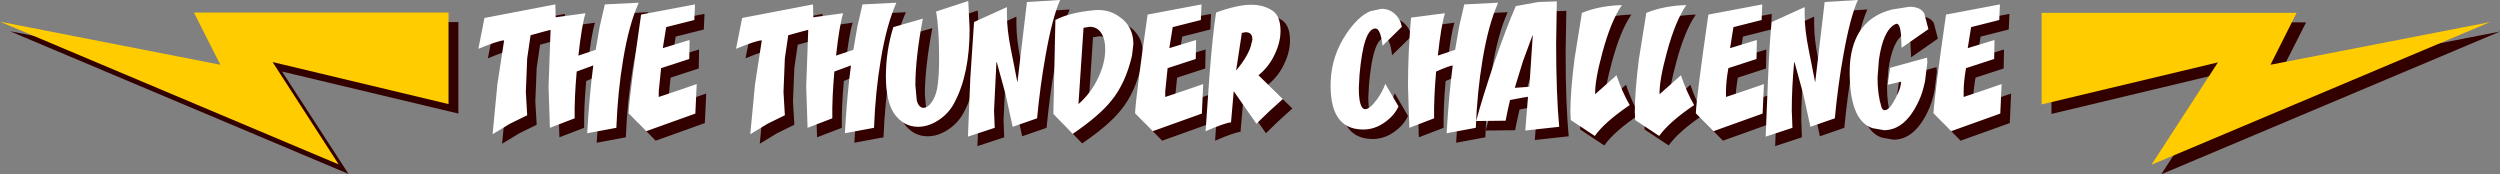
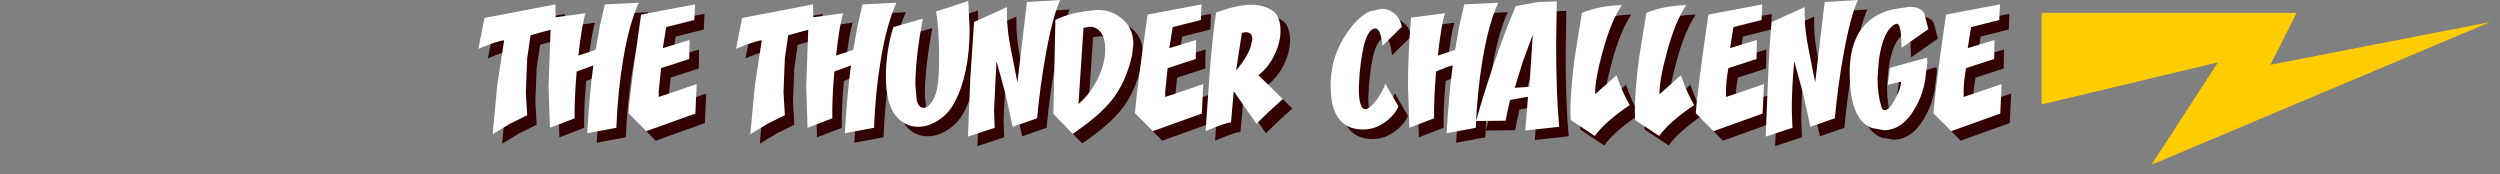
<svg xmlns="http://www.w3.org/2000/svg" height="25.7px" width="368.7px">
  <rect width="100%" height="100%" fill="#808080" stroke="none" />
  <g transform="matrix(1.0, 0.0, 0.0, 1.0, 184.5, 91.2)">
-     <path d="M118.05 -74.4 L118.05 -87.95 155.6 -87.9 151.7 -80.2 184.2 -86.55 134.25 -65.5 144.0 -80.6 118.05 -74.4 M-116.9 -74.45 L-142.9 -80.65 -133.1 -65.55 -183.05 -86.6 -150.6 -80.25 -154.5 -87.95 -116.9 -87.95 -116.9 -74.45" fill="#330000" fill-rule="evenodd" stroke="none" />
    <path d="M101.3 -85.5 L97.35 -82.75 97.25 -84.8 Q97.1 -86.3 96.6 -86.3 L96.35 -86.2 Q94.6 -85.25 94.0 -80.95 L93.8 -78.35 Q93.8 -75.9 94.35 -74.1 94.5 -73.55 94.85 -73.55 95.55 -73.55 96.4 -75.2 97.3 -76.85 97.25 -77.75 L95.3 -77.3 95.65 -79.8 101.1 -81.3 101.15 -80.6 100.8 -77.8 Q100.45 -76.1 99.9 -74.95 97.9 -70.6 94.75 -70.6 L93.05 -70.9 Q89.55 -72.05 89.7 -79.75 89.8 -82.9 91.1 -85.05 92.7 -87.6 95.95 -88.4 L98.5 -88.8 Q100.15 -88.8 100.7 -87.8 L101.3 -85.5 M107.1 -82.7 L111.05 -83.9 111.0 -81.1 106.85 -79.75 Q106.5 -77.75 106.5 -76.35 L106.5 -75.5 109.05 -76.35 112.1 -77.4 111.9 -73.05 104.65 -70.45 102.05 -73.1 Q102.2 -75.9 103.9 -87.65 L111.85 -89.15 111.75 -86.85 107.6 -85.8 107.1 -82.7 M65.6 -89.05 Q64.0 -86.75 62.75 -82.15 61.6 -77.95 61.65 -75.9 L64.8 -78.7 Q65.65 -76.2 66.75 -74.3 63.05 -71.8 61.6 -69.75 L58.05 -72.1 58.0 -73.35 Q58.0 -76.2 58.6 -81.05 L59.7 -87.9 Q62.25 -88.95 65.6 -89.05 M56.1 -89.05 Q54.5 -86.75 53.25 -82.15 52.1 -77.95 52.15 -75.9 L55.3 -78.7 Q56.15 -76.2 57.25 -74.3 53.55 -71.8 52.1 -69.75 L48.55 -72.1 48.5 -73.35 Q48.5 -76.2 49.1 -81.05 L50.2 -87.9 Q52.75 -88.95 56.1 -89.05 M68.85 -87.65 L76.8 -89.15 76.7 -86.85 72.55 -85.8 72.05 -82.7 76.0 -83.9 75.95 -81.1 71.8 -79.75 Q71.45 -77.75 71.45 -76.35 L71.45 -75.5 74.0 -76.35 77.05 -77.4 76.85 -73.05 69.6 -70.45 67.0 -73.1 Q67.15 -75.9 68.85 -87.65 M83.05 -87.65 Q83.05 -85.4 83.65 -82.45 L84.6 -77.65 86.0 -89.5 90.9 -89.8 Q89.75 -87.25 88.75 -81.6 87.95 -77.15 87.5 -72.35 L83.9 -71.1 82.85 -75.9 81.55 -80.65 81.5 -80.6 Q81.15 -76.85 81.15 -73.5 L81.25 -70.95 77.3 -69.65 77.65 -78.25 Q77.9 -84.25 78.2 -86.55 L83.05 -88.75 83.05 -87.65 M-56.65 -85.9 L-55.9 -89.15 -50.9 -89.4 Q-52.35 -86.15 -53.2 -81.0 -54.0 -76.25 -54.2 -70.95 L-58.5 -70.15 Q-58.15 -76.1 -57.6 -80.15 -58.1 -80.1 -60.05 -79.25 -60.4 -75.3 -60.35 -72.35 L-64.0 -70.95 -64.2 -77.05 -63.9 -85.4 -65.05 -85.1 -66.85 -84.6 -67.35 -81.2 -67.55 -76.25 -67.35 -72.8 -69.9 -71.55 -72.45 -70.0 -71.75 -77.35 -70.75 -83.85 Q-71.65 -83.8 -74.55 -82.6 L-73.65 -87.15 -63.2 -89.15 -63.15 -87.25 -58.75 -87.85 Q-59.3 -86.1 -59.8 -81.6 L-57.25 -82.45 -56.65 -85.9 M-40.1 -85.55 Q-40.1 -78.85 -42.35 -74.65 -43.15 -73.1 -44.65 -72.1 -46.15 -71.1 -47.7 -71.1 -49.9 -71.1 -51.3 -73.15 -52.45 -75.0 -52.45 -78.5 -52.45 -82.3 -51.35 -85.8 L-47.0 -87.05 Q-48.1 -81.2 -48.1 -77.25 L-47.9 -75.0 Q-47.6 -73.9 -46.9 -73.9 -46.3 -73.9 -45.75 -74.65 -45.15 -75.45 -44.9 -76.7 -44.6 -78.25 -44.6 -81.2 -44.6 -85.65 -45.05 -88.1 L-40.3 -89.65 -40.1 -85.55 M-34.6 -88.75 L-34.6 -87.65 Q-34.6 -85.4 -34.0 -82.45 L-33.05 -77.65 -31.65 -89.5 -26.75 -89.8 Q-27.9 -87.25 -28.9 -81.6 -29.7 -77.15 -30.15 -72.35 L-33.75 -71.1 -34.8 -75.9 -36.1 -80.65 -36.15 -80.6 -36.5 -73.5 -36.4 -70.95 -40.35 -69.65 -40.0 -78.25 -39.45 -86.55 -34.6 -88.75 M-96.75 -87.85 Q-97.3 -86.1 -97.8 -81.6 L-95.25 -82.45 -94.65 -85.9 -93.9 -89.15 -88.9 -89.4 Q-90.35 -86.15 -91.2 -81.0 -92.0 -76.25 -92.2 -70.95 L-96.5 -70.15 Q-96.15 -76.1 -95.6 -80.15 -96.1 -80.1 -98.05 -79.25 -98.4 -75.3 -98.35 -72.35 L-102.0 -70.95 -102.2 -77.05 -101.9 -85.4 -103.05 -85.1 -104.85 -84.6 -105.35 -81.2 -105.55 -76.25 -105.35 -72.8 -107.9 -71.55 -110.45 -70.0 -109.75 -77.35 -108.75 -83.85 Q-109.65 -83.8 -112.55 -82.6 L-111.65 -87.15 -101.2 -89.15 -101.15 -87.25 -96.75 -87.85 M-80.7 -86.85 L-84.85 -85.8 -85.35 -82.7 -81.4 -83.9 -81.45 -81.1 -85.6 -79.75 -85.95 -76.35 -85.95 -75.5 -83.4 -76.35 -80.35 -77.4 -80.55 -73.05 -87.8 -70.45 -90.4 -73.1 Q-90.25 -75.9 -88.55 -87.65 L-80.6 -89.15 -80.7 -86.85 M20.8 -83.05 Q20.5 -85.6 19.75 -85.6 18.0 -85.6 17.4 -78.75 L17.3 -76.85 Q17.3 -73.7 18.25 -73.7 18.9 -73.7 19.95 -75.1 20.85 -76.35 21.2 -77.45 L23.15 -74.1 Q22.55 -72.8 21.25 -71.85 19.65 -70.65 17.8 -70.7 12.9 -70.8 13.15 -77.8 13.3 -81.6 15.45 -84.8 17.2 -87.4 19.0 -88.15 L20.65 -88.5 Q21.8 -88.5 22.6 -87.75 23.4 -87.05 23.65 -85.85 L20.8 -83.05 M24.55 -77.05 Q24.55 -82.05 25.0 -87.2 L30.0 -87.85 Q29.45 -86.1 28.95 -81.6 L31.5 -82.45 32.1 -85.9 32.85 -89.15 37.85 -89.4 Q36.4 -86.15 35.55 -81.0 34.75 -76.25 34.55 -70.95 L30.25 -70.15 Q30.6 -76.1 31.15 -80.15 30.65 -80.1 28.7 -79.25 28.35 -75.3 28.4 -72.35 L24.75 -70.95 24.55 -77.05 M42.9 -84.55 L41.5 -80.75 40.3 -76.85 42.45 -77.0 42.95 -84.55 42.9 -84.55 M43.75 -89.5 L46.5 -89.6 46.4 -83.35 Q46.4 -75.95 46.85 -71.1 L41.85 -70.55 42.25 -75.55 39.6 -75.05 39.25 -73.5 38.95 -72.0 34.6 -71.95 Q35.45 -75.15 37.25 -80.5 39.1 -85.85 40.45 -88.9 L43.75 -89.5 M-20.7 -84.95 Q-21.3 -85.85 -22.4 -85.85 L-23.3 -85.7 -24.05 -74.45 Q-22.2 -76.05 -21.1 -78.4 -20.1 -80.55 -20.1 -82.55 -20.1 -84.05 -20.7 -84.95 M-17.9 -87.25 Q-15.95 -85.85 -15.95 -83.3 L-16.15 -81.6 Q-17.1 -77.5 -19.2 -74.95 -20.95 -72.75 -24.9 -70.05 L-27.75 -73.0 -27.45 -86.85 Q-25.4 -87.95 -21.7 -88.3 -19.55 -88.5 -17.9 -87.25 M-15.7 -73.1 Q-15.55 -75.9 -13.85 -87.65 L-5.9 -89.15 -6.0 -86.85 -10.15 -85.8 -10.65 -82.7 -6.7 -83.9 -6.75 -81.1 -10.9 -79.75 -11.25 -76.35 -11.25 -75.5 -8.7 -76.35 -5.65 -77.4 -5.85 -73.05 -13.1 -70.45 -15.7 -73.1 M1.6 -84.0 Q1.6 -85.05 0.6 -85.05 L0.05 -84.95 -0.8 -79.4 Q1.05 -81.6 1.5 -83.4 L1.6 -84.0 M4.6 -88.2 Q5.75 -87.4 5.75 -85.25 5.75 -83.6 4.95 -81.9 4.1 -80.0 2.5 -78.7 L6.1 -75.2 4.0 -73.3 2.2 -71.55 -1.15 -76.35 -1.55 -71.75 Q-2.4 -71.7 -5.3 -70.45 L-4.75 -78.35 Q-4.25 -84.9 -3.75 -87.95 -0.6 -89.1 1.4 -89.1 3.3 -89.1 4.6 -88.2" fill="#330000" fill-rule="evenodd" stroke="none" />
    <path d="M99.75 -82.0 L99.4 -79.2 Q99.05 -77.5 98.5 -76.35 96.5 -72.0 93.35 -72.0 L91.65 -72.3 Q88.15 -73.45 88.3 -81.15 88.4 -84.3 89.7 -86.45 91.3 -89.0 94.55 -89.8 L97.1 -90.2 Q98.75 -90.2 99.3 -89.2 L99.9 -86.9 95.95 -84.15 95.85 -86.2 Q95.7 -87.7 95.2 -87.7 L94.95 -87.6 Q93.2 -86.65 92.6 -82.35 L92.4 -79.75 Q92.4 -77.3 92.95 -75.5 93.1 -74.95 93.45 -74.95 94.15 -74.95 95.0 -76.6 95.9 -78.25 95.85 -79.15 L93.9 -78.7 94.25 -81.2 99.7 -82.7 99.75 -82.0 M105.7 -84.1 L109.65 -85.3 109.6 -82.5 105.45 -81.15 Q105.1 -79.15 105.1 -77.75 L105.1 -76.9 107.65 -77.75 110.7 -78.8 110.5 -74.45 103.25 -71.85 100.65 -74.5 Q100.8 -77.3 102.5 -89.05 L110.45 -90.55 110.35 -88.25 106.2 -87.2 105.7 -84.1 M61.35 -83.55 Q60.2 -79.35 60.25 -77.3 L63.4 -80.1 Q64.25 -77.6 65.35 -75.7 61.65 -73.2 60.2 -71.15 L56.65 -73.5 56.6 -74.75 Q56.6 -77.6 57.2 -82.45 L58.3 -89.3 Q60.85 -90.35 64.2 -90.45 62.6 -88.15 61.35 -83.55 M51.85 -83.55 Q50.7 -79.35 50.75 -77.3 L53.9 -80.1 Q54.75 -77.6 55.85 -75.7 52.15 -73.2 50.7 -71.15 L47.15 -73.5 47.1 -74.75 Q47.1 -77.6 47.7 -82.45 L48.8 -89.3 Q51.35 -90.35 54.7 -90.45 53.1 -88.15 51.85 -83.55 M65.6 -74.5 Q65.75 -77.3 67.45 -89.05 L75.4 -90.55 75.3 -88.25 71.15 -87.2 70.65 -84.1 74.6 -85.3 74.55 -82.5 70.4 -81.15 Q70.05 -79.15 70.05 -77.75 L70.05 -76.9 72.6 -77.75 75.65 -78.8 75.45 -74.45 68.2 -71.85 65.6 -74.5 M80.1 -82.0 Q79.75 -78.25 79.75 -74.9 L79.85 -72.35 75.9 -71.05 76.25 -79.65 Q76.5 -85.65 76.8 -87.95 L81.65 -90.15 81.65 -89.05 Q81.65 -86.8 82.25 -83.85 L83.2 -79.05 84.6 -90.9 89.5 -91.2 Q88.35 -88.65 87.35 -83.0 86.55 -78.55 86.1 -73.75 L82.5 -72.5 81.45 -77.3 80.15 -82.05 80.1 -82.0 M-54.6 -82.4 Q-55.4 -77.65 -55.6 -72.35 L-59.9 -71.55 Q-59.55 -77.5 -59.0 -81.55 L-61.45 -80.65 Q-61.8 -76.7 -61.75 -73.75 L-65.4 -72.35 -65.6 -78.45 -65.3 -86.8 -66.45 -86.5 -68.25 -86.0 -68.75 -82.6 -68.95 -77.65 -68.75 -74.2 -71.3 -72.95 -73.85 -71.4 -73.15 -78.75 -72.15 -85.25 Q-73.05 -85.2 -75.95 -84.0 L-75.05 -88.55 -64.6 -90.55 -64.55 -88.65 -60.15 -89.25 Q-60.7 -87.5 -61.2 -83.0 L-58.65 -83.85 -58.05 -87.3 -57.3 -90.55 -52.3 -90.8 Q-53.75 -87.55 -54.6 -82.4 M-53.85 -79.9 Q-53.85 -83.7 -52.75 -87.2 L-48.4 -88.45 Q-49.5 -82.6 -49.5 -78.65 L-49.3 -76.4 Q-49.0 -75.3 -48.3 -75.3 -47.7 -75.3 -47.15 -76.05 -46.55 -76.85 -46.3 -78.1 -46.0 -79.65 -46.0 -82.6 -46.0 -87.05 -46.45 -89.5 L-41.7 -91.05 -41.5 -86.95 Q-41.5 -80.25 -43.75 -76.05 -44.55 -74.5 -46.05 -73.5 -47.55 -72.5 -49.1 -72.5 -51.3 -72.5 -52.7 -74.55 -53.85 -76.4 -53.85 -79.9 M-37.55 -82.0 L-37.9 -74.9 -37.8 -72.35 -41.75 -71.05 -41.4 -79.65 -40.85 -87.95 -36.0 -90.15 -36.0 -89.05 Q-36.0 -86.8 -35.4 -83.85 L-34.45 -79.05 -33.05 -90.9 -28.15 -91.2 Q-29.3 -88.65 -30.3 -83.0 -31.1 -78.55 -31.55 -73.75 L-35.15 -72.5 -36.2 -77.3 -37.5 -82.05 -37.55 -82.0 M-98.15 -89.25 Q-98.7 -87.5 -99.2 -83.0 L-96.65 -83.85 -96.05 -87.3 -95.3 -90.55 -90.3 -90.8 Q-91.75 -87.55 -92.6 -82.4 -93.4 -77.65 -93.6 -72.35 L-97.9 -71.55 Q-97.55 -77.5 -97.0 -81.55 L-99.45 -80.65 Q-99.8 -76.7 -99.75 -73.75 L-103.4 -72.35 -103.6 -78.45 -103.3 -86.8 -104.45 -86.5 -106.25 -86.0 -106.75 -82.6 -106.95 -77.65 -106.75 -74.2 -109.3 -72.95 -111.85 -71.4 -111.15 -78.75 -110.15 -85.25 Q-111.05 -85.2 -113.95 -84.0 L-113.05 -88.55 -102.6 -90.55 -102.55 -88.65 -98.15 -89.25 M-82.1 -88.25 L-86.25 -87.2 -86.75 -84.1 -82.8 -85.3 -82.85 -82.5 -87.0 -81.15 -87.35 -77.75 -87.35 -76.9 -84.8 -77.75 -81.75 -78.8 -81.95 -74.45 -89.2 -71.85 -91.8 -74.5 Q-91.65 -77.3 -89.95 -89.05 L-82.0 -90.55 -82.1 -88.25 M19.4 -84.45 Q19.1 -87.0 18.35 -87.0 16.6 -87.0 16.0 -80.15 L15.9 -78.25 Q15.9 -75.1 16.85 -75.1 17.5 -75.1 18.55 -76.5 19.45 -77.75 19.8 -78.85 L21.75 -75.5 Q21.15 -74.2 19.85 -73.25 18.25 -72.05 16.4 -72.1 11.5 -72.2 11.75 -79.2 11.9 -83.0 14.05 -86.2 15.8 -88.8 17.6 -89.55 L19.25 -89.9 Q20.4 -89.9 21.2 -89.15 22.0 -88.45 22.25 -87.25 L19.4 -84.45 M28.6 -89.25 Q28.05 -87.5 27.55 -83.0 L30.1 -83.85 30.7 -87.3 31.45 -90.55 36.45 -90.8 Q35.0 -87.55 34.15 -82.4 33.35 -77.65 33.15 -72.35 L28.85 -71.55 Q29.2 -77.5 29.75 -81.55 29.25 -81.5 27.3 -80.65 26.95 -76.7 27.0 -73.75 L23.35 -72.35 23.15 -78.45 Q23.15 -83.45 23.6 -88.6 L28.6 -89.25 M40.1 -82.15 L38.9 -78.25 41.05 -78.4 41.55 -85.95 41.5 -85.95 40.1 -82.15 M42.35 -90.9 L45.1 -91.0 45.0 -84.75 Q45.0 -77.35 45.45 -72.5 L40.45 -71.95 40.85 -76.95 38.2 -76.45 37.85 -74.9 37.55 -73.4 33.2 -73.35 Q34.05 -76.55 35.85 -81.9 37.7 -87.25 39.05 -90.3 L42.35 -90.9 M-17.35 -84.7 L-17.55 -83.0 Q-18.5 -78.9 -20.6 -76.35 -22.35 -74.15 -26.3 -71.45 L-29.15 -74.4 -28.85 -88.25 Q-26.8 -89.35 -23.1 -89.7 -20.95 -89.9 -19.3 -88.65 -17.35 -87.25 -17.35 -84.7 M-23.8 -87.25 L-24.7 -87.1 -25.45 -75.85 Q-23.6 -77.45 -22.5 -79.8 -21.5 -81.95 -21.5 -83.95 -21.5 -85.45 -22.1 -86.35 -22.7 -87.25 -23.8 -87.25 M-17.1 -74.5 Q-16.95 -77.3 -15.25 -89.05 L-7.3 -90.55 -7.4 -88.25 -11.55 -87.2 -12.05 -84.1 -8.1 -85.3 -8.15 -82.5 -12.3 -81.15 -12.65 -77.75 -12.65 -76.9 -10.1 -77.75 -7.05 -78.8 -7.25 -74.45 -14.5 -71.85 -17.1 -74.5 M-1.35 -86.35 L-2.2 -80.8 Q-0.35 -83.0 0.1 -84.8 L0.2 -85.4 Q0.2 -86.45 -0.8 -86.45 L-1.35 -86.35 M3.2 -89.6 Q4.35 -88.8 4.35 -86.65 4.35 -85.0 3.55 -83.3 2.7 -81.4 1.1 -80.1 L4.7 -76.6 2.6 -74.7 0.8 -72.95 -2.55 -77.75 -2.95 -73.15 Q-3.8 -73.1 -6.7 -71.85 L-6.15 -79.75 Q-5.65 -86.3 -5.15 -89.35 -2.0 -90.5 0.0 -90.5 1.9 -90.5 3.2 -89.6" fill="#ffffff" fill-rule="evenodd" stroke="none" />
    <path d="M116.6 -75.8 L116.6 -89.3 154.2 -89.3 150.35 -81.65 182.75 -87.95 132.8 -66.9 142.6 -82.0 116.6 -75.8" fill="#ffcc00" fill-rule="evenodd" stroke="none" />
-     <path d="M-144.3 -82.05 L-134.55 -66.95 -184.5 -88.0 -152.0 -81.65 -155.9 -89.35 -118.35 -89.35 -118.35 -75.85 -144.3 -82.05" fill="#ffcc00" fill-rule="evenodd" stroke="none" />
  </g>
</svg>